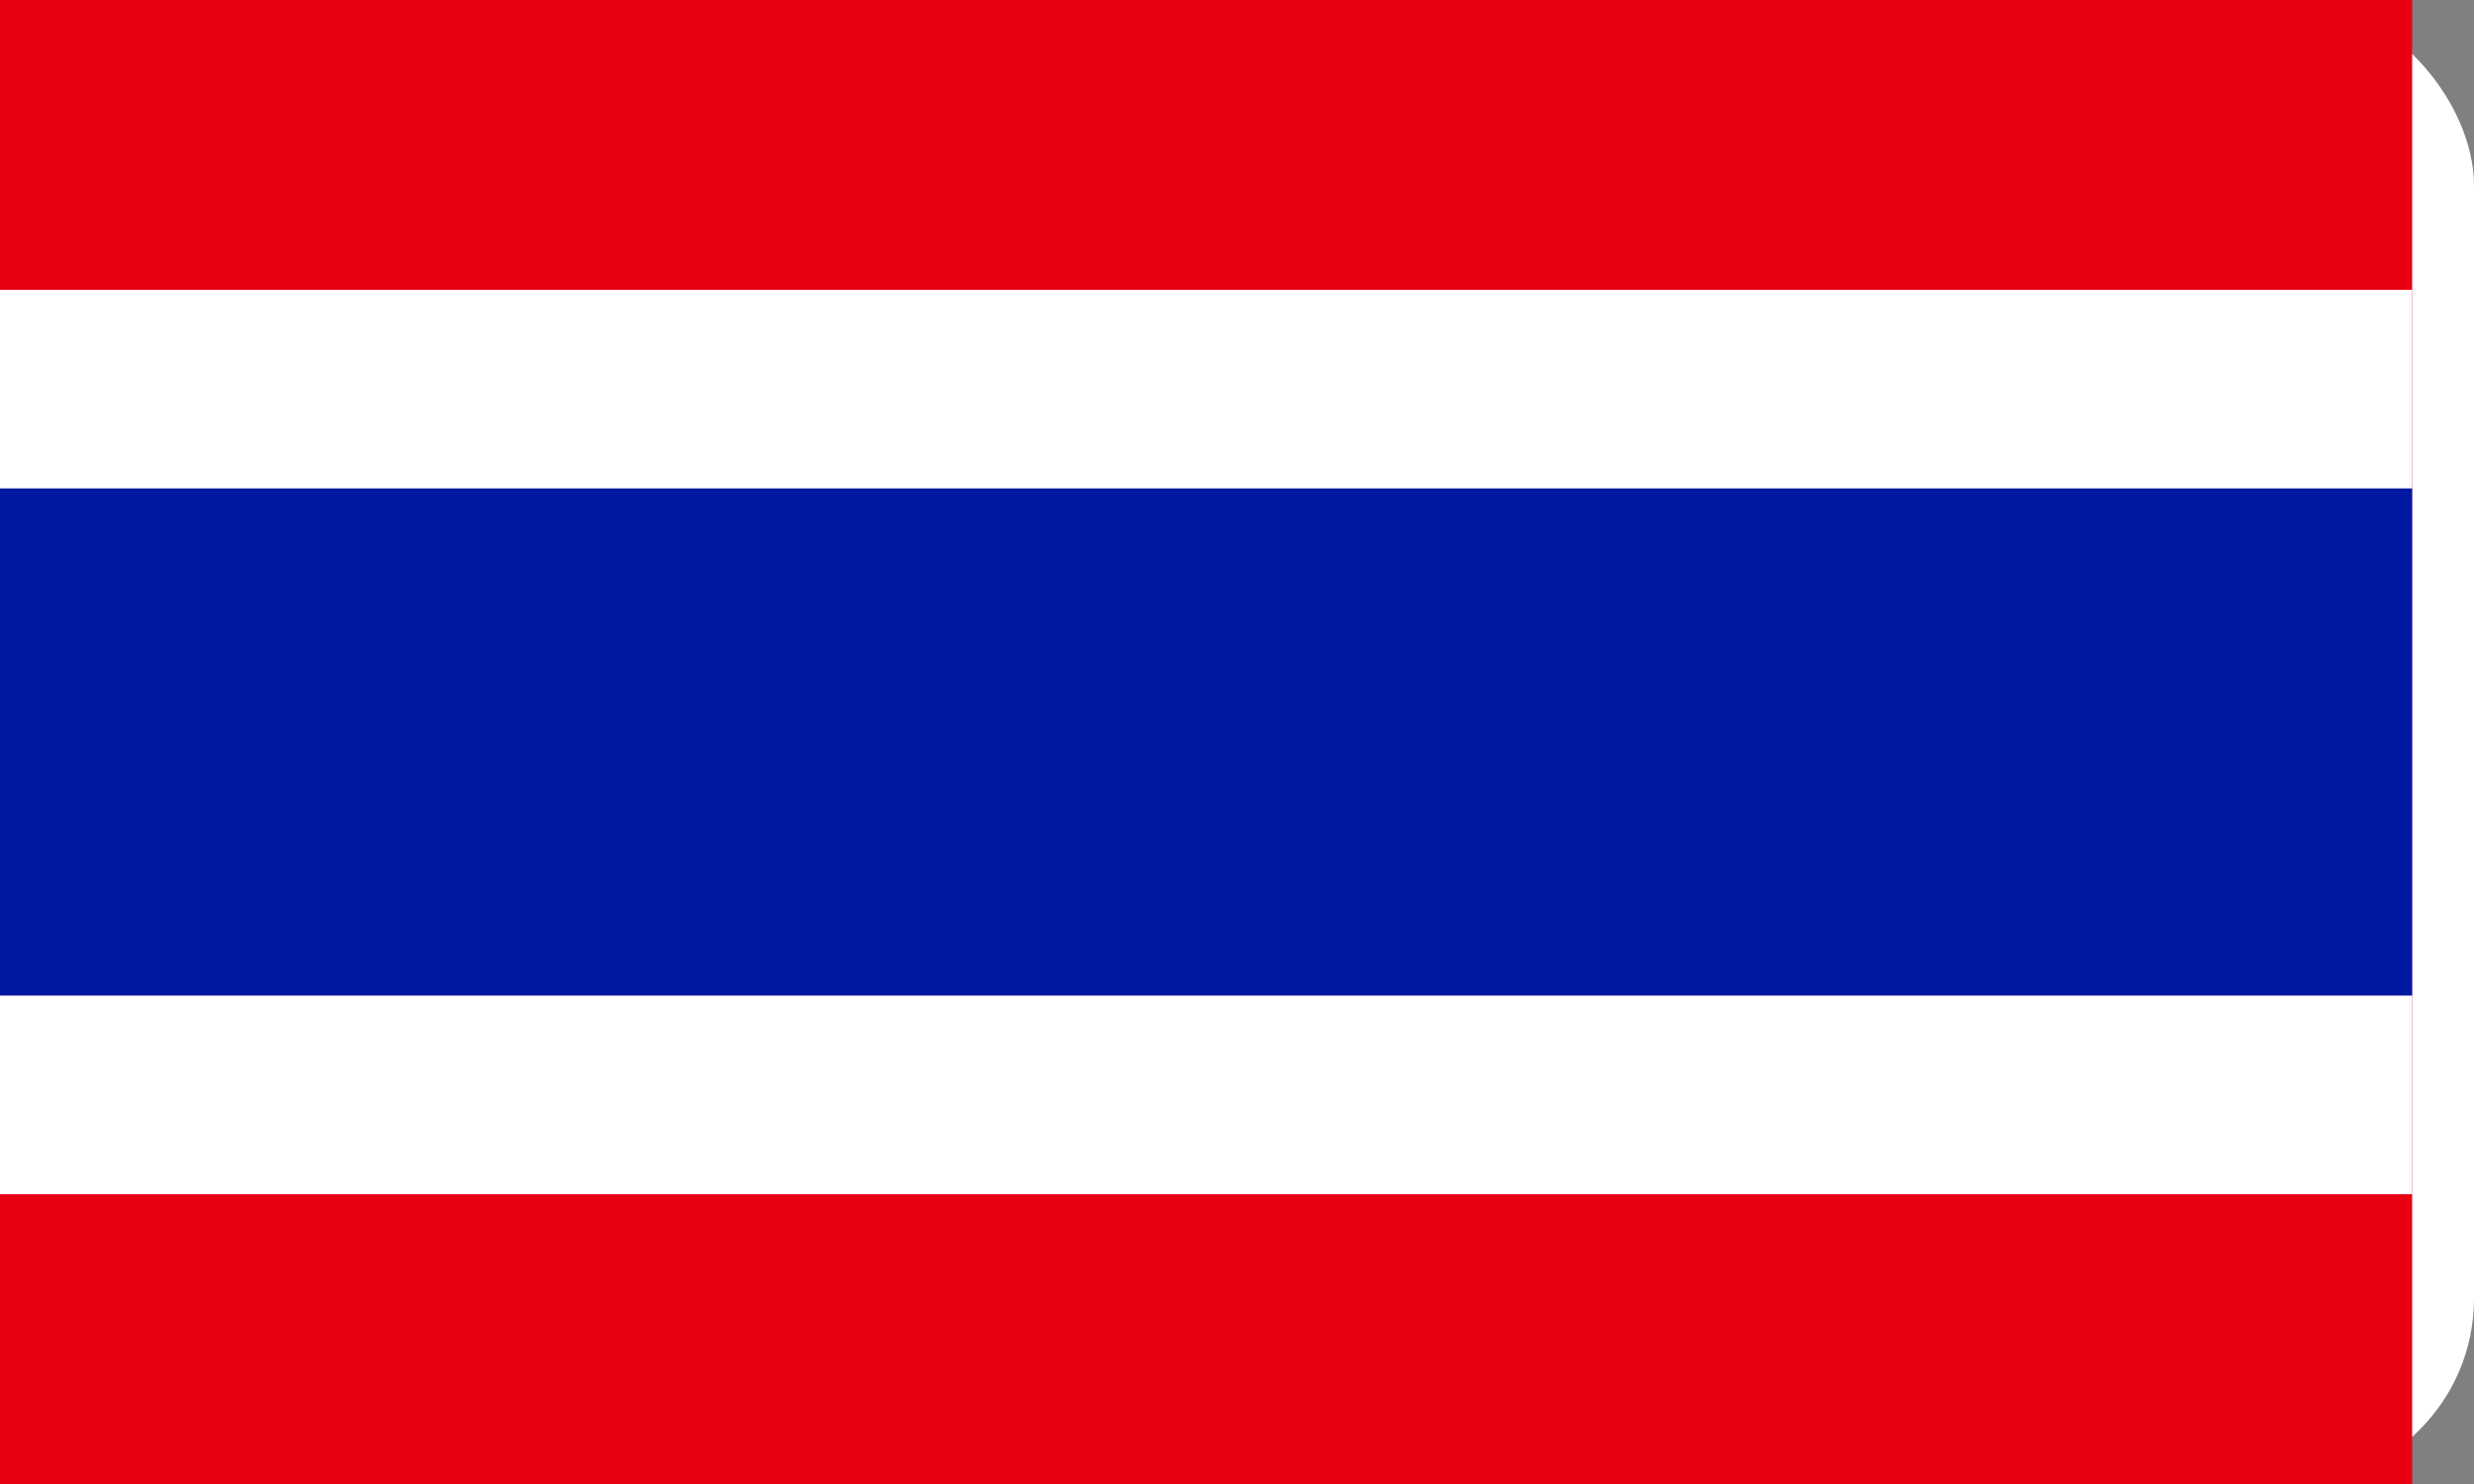
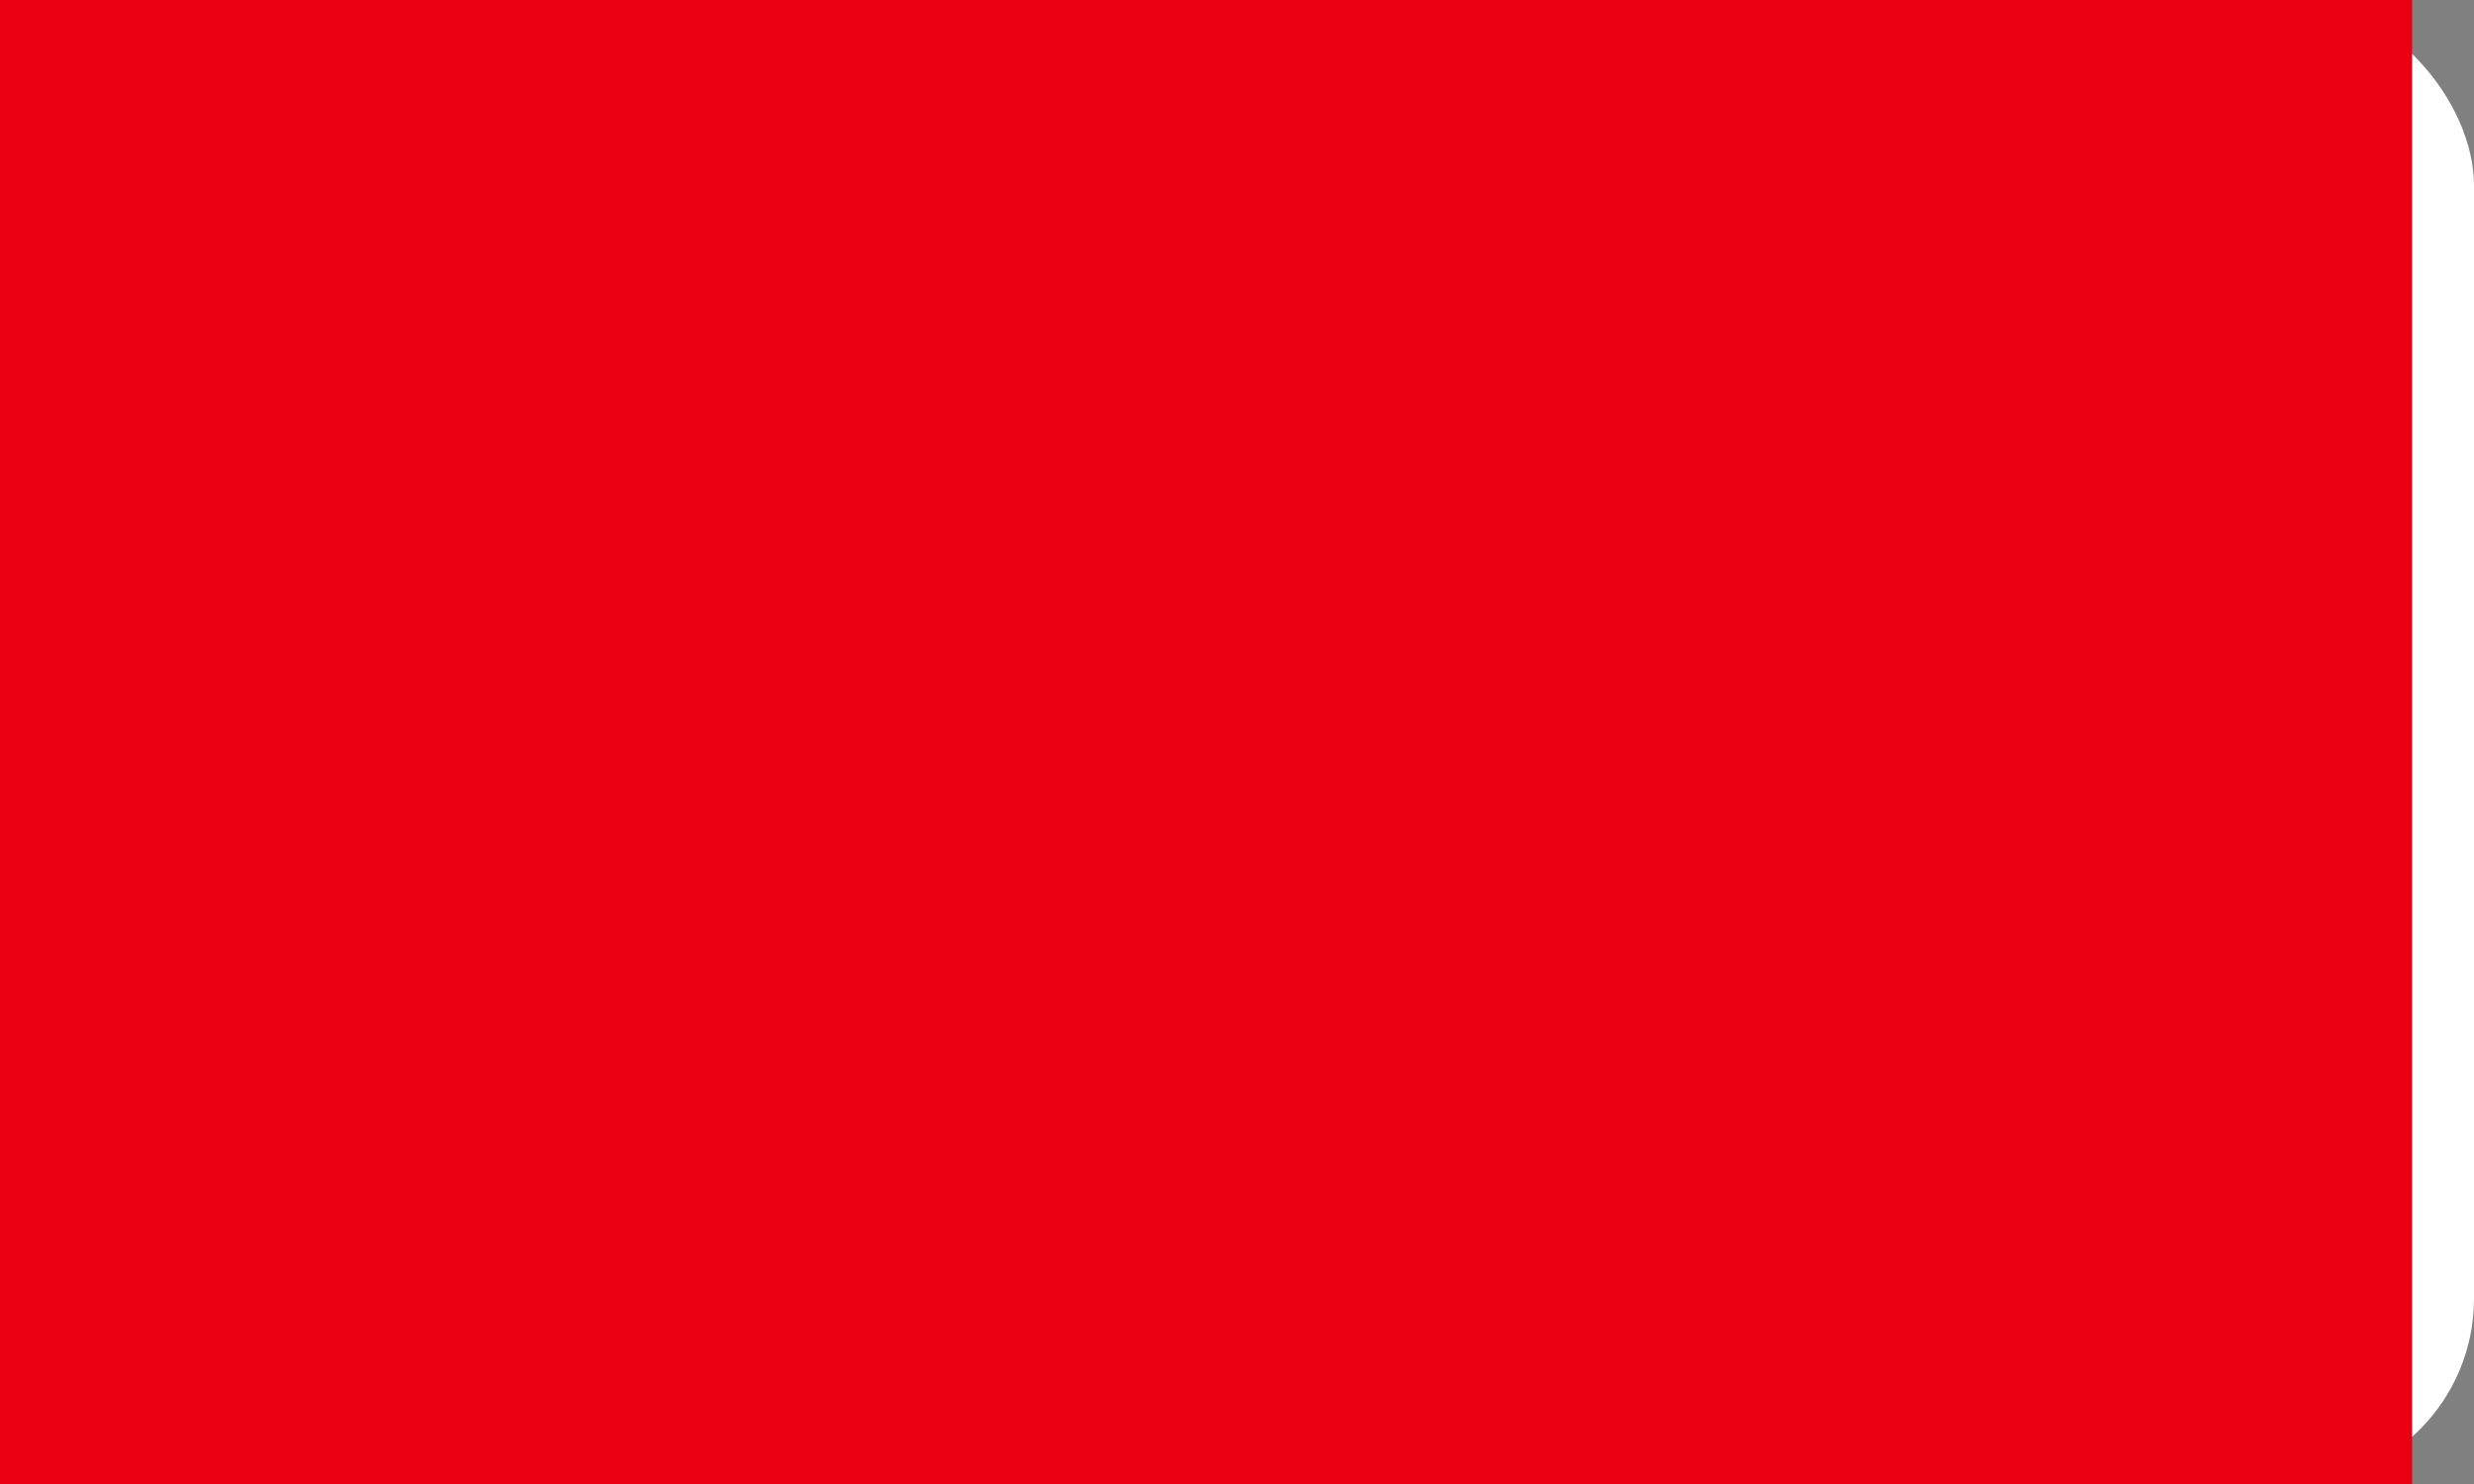
<svg xmlns="http://www.w3.org/2000/svg" width="80" height="48" viewBox="0 0 80 48" fill="none">
  <rect x="0" y="0" width="80" height="48" fill="#808080" stroke="none" />
  <rect width="80" height="48" rx="6" fill="white" />
  <path d="M78 0H0V48H78V0Z" fill="#E80012" />
-   <path d="M78 9.374H0V38.627H78V9.374Z" fill="white" />
-   <path d="M78 15.798H0V32.202H78V15.798Z" fill="#0018A1" />
</svg>